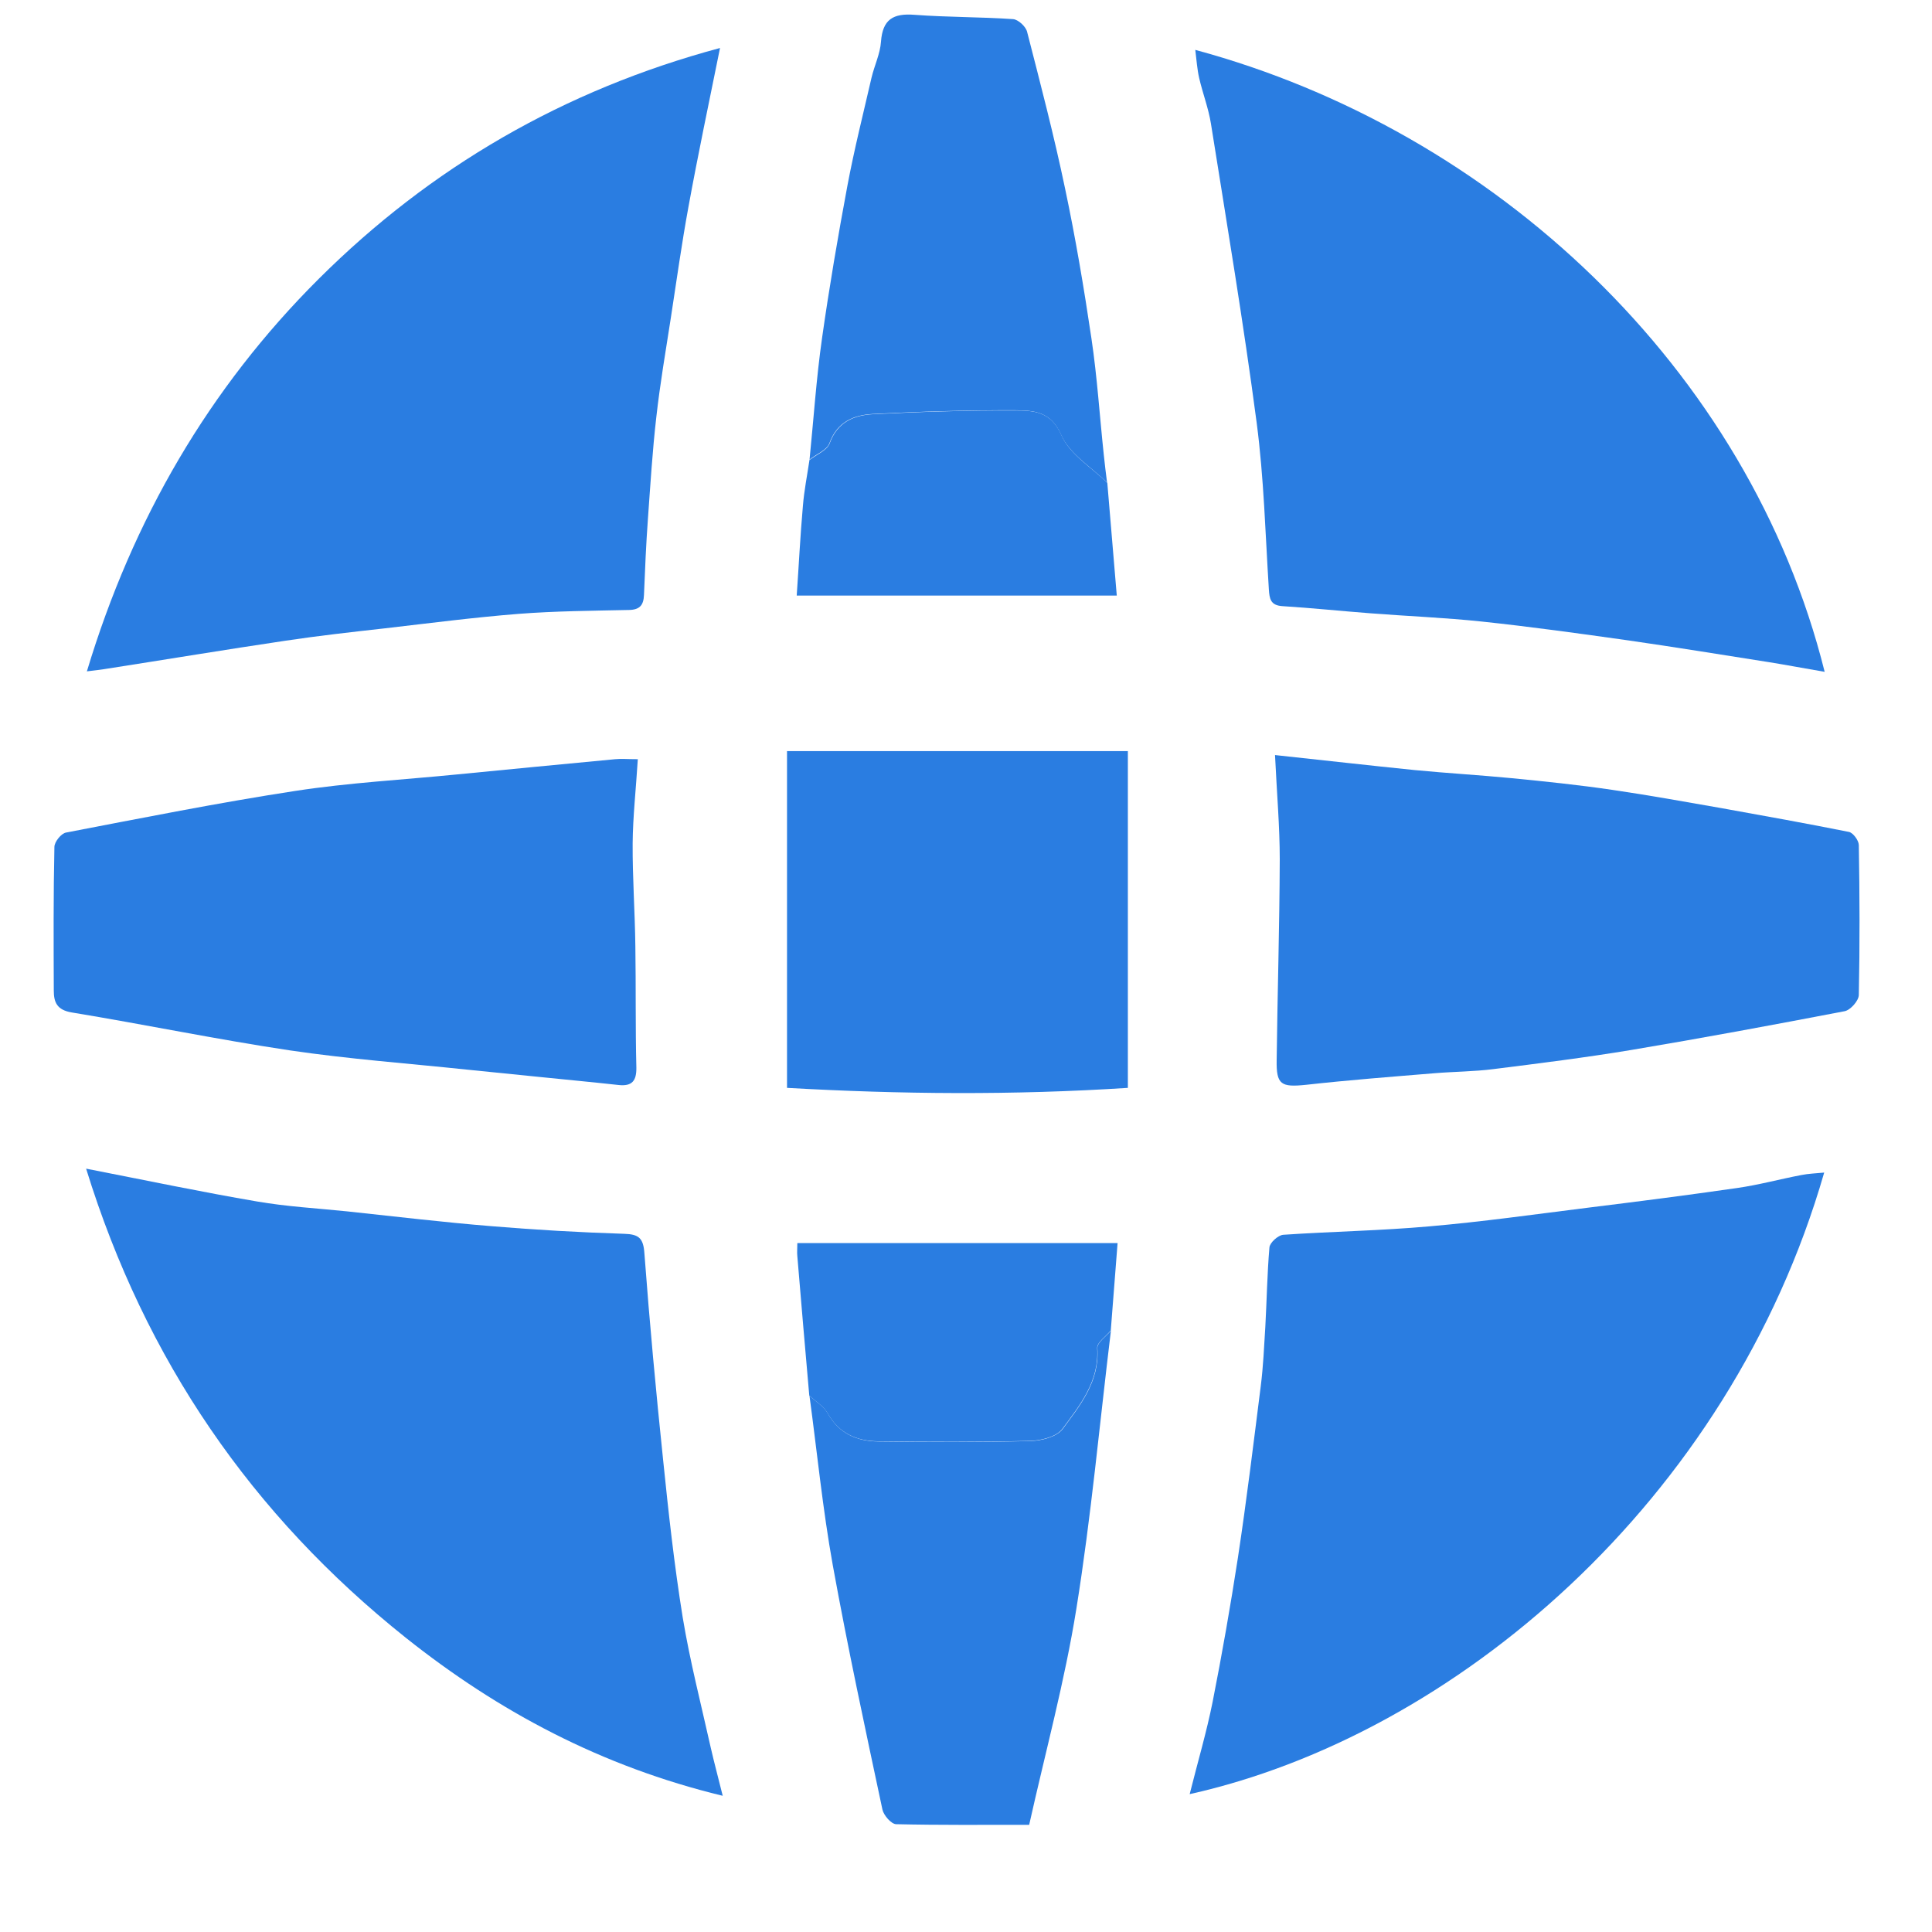
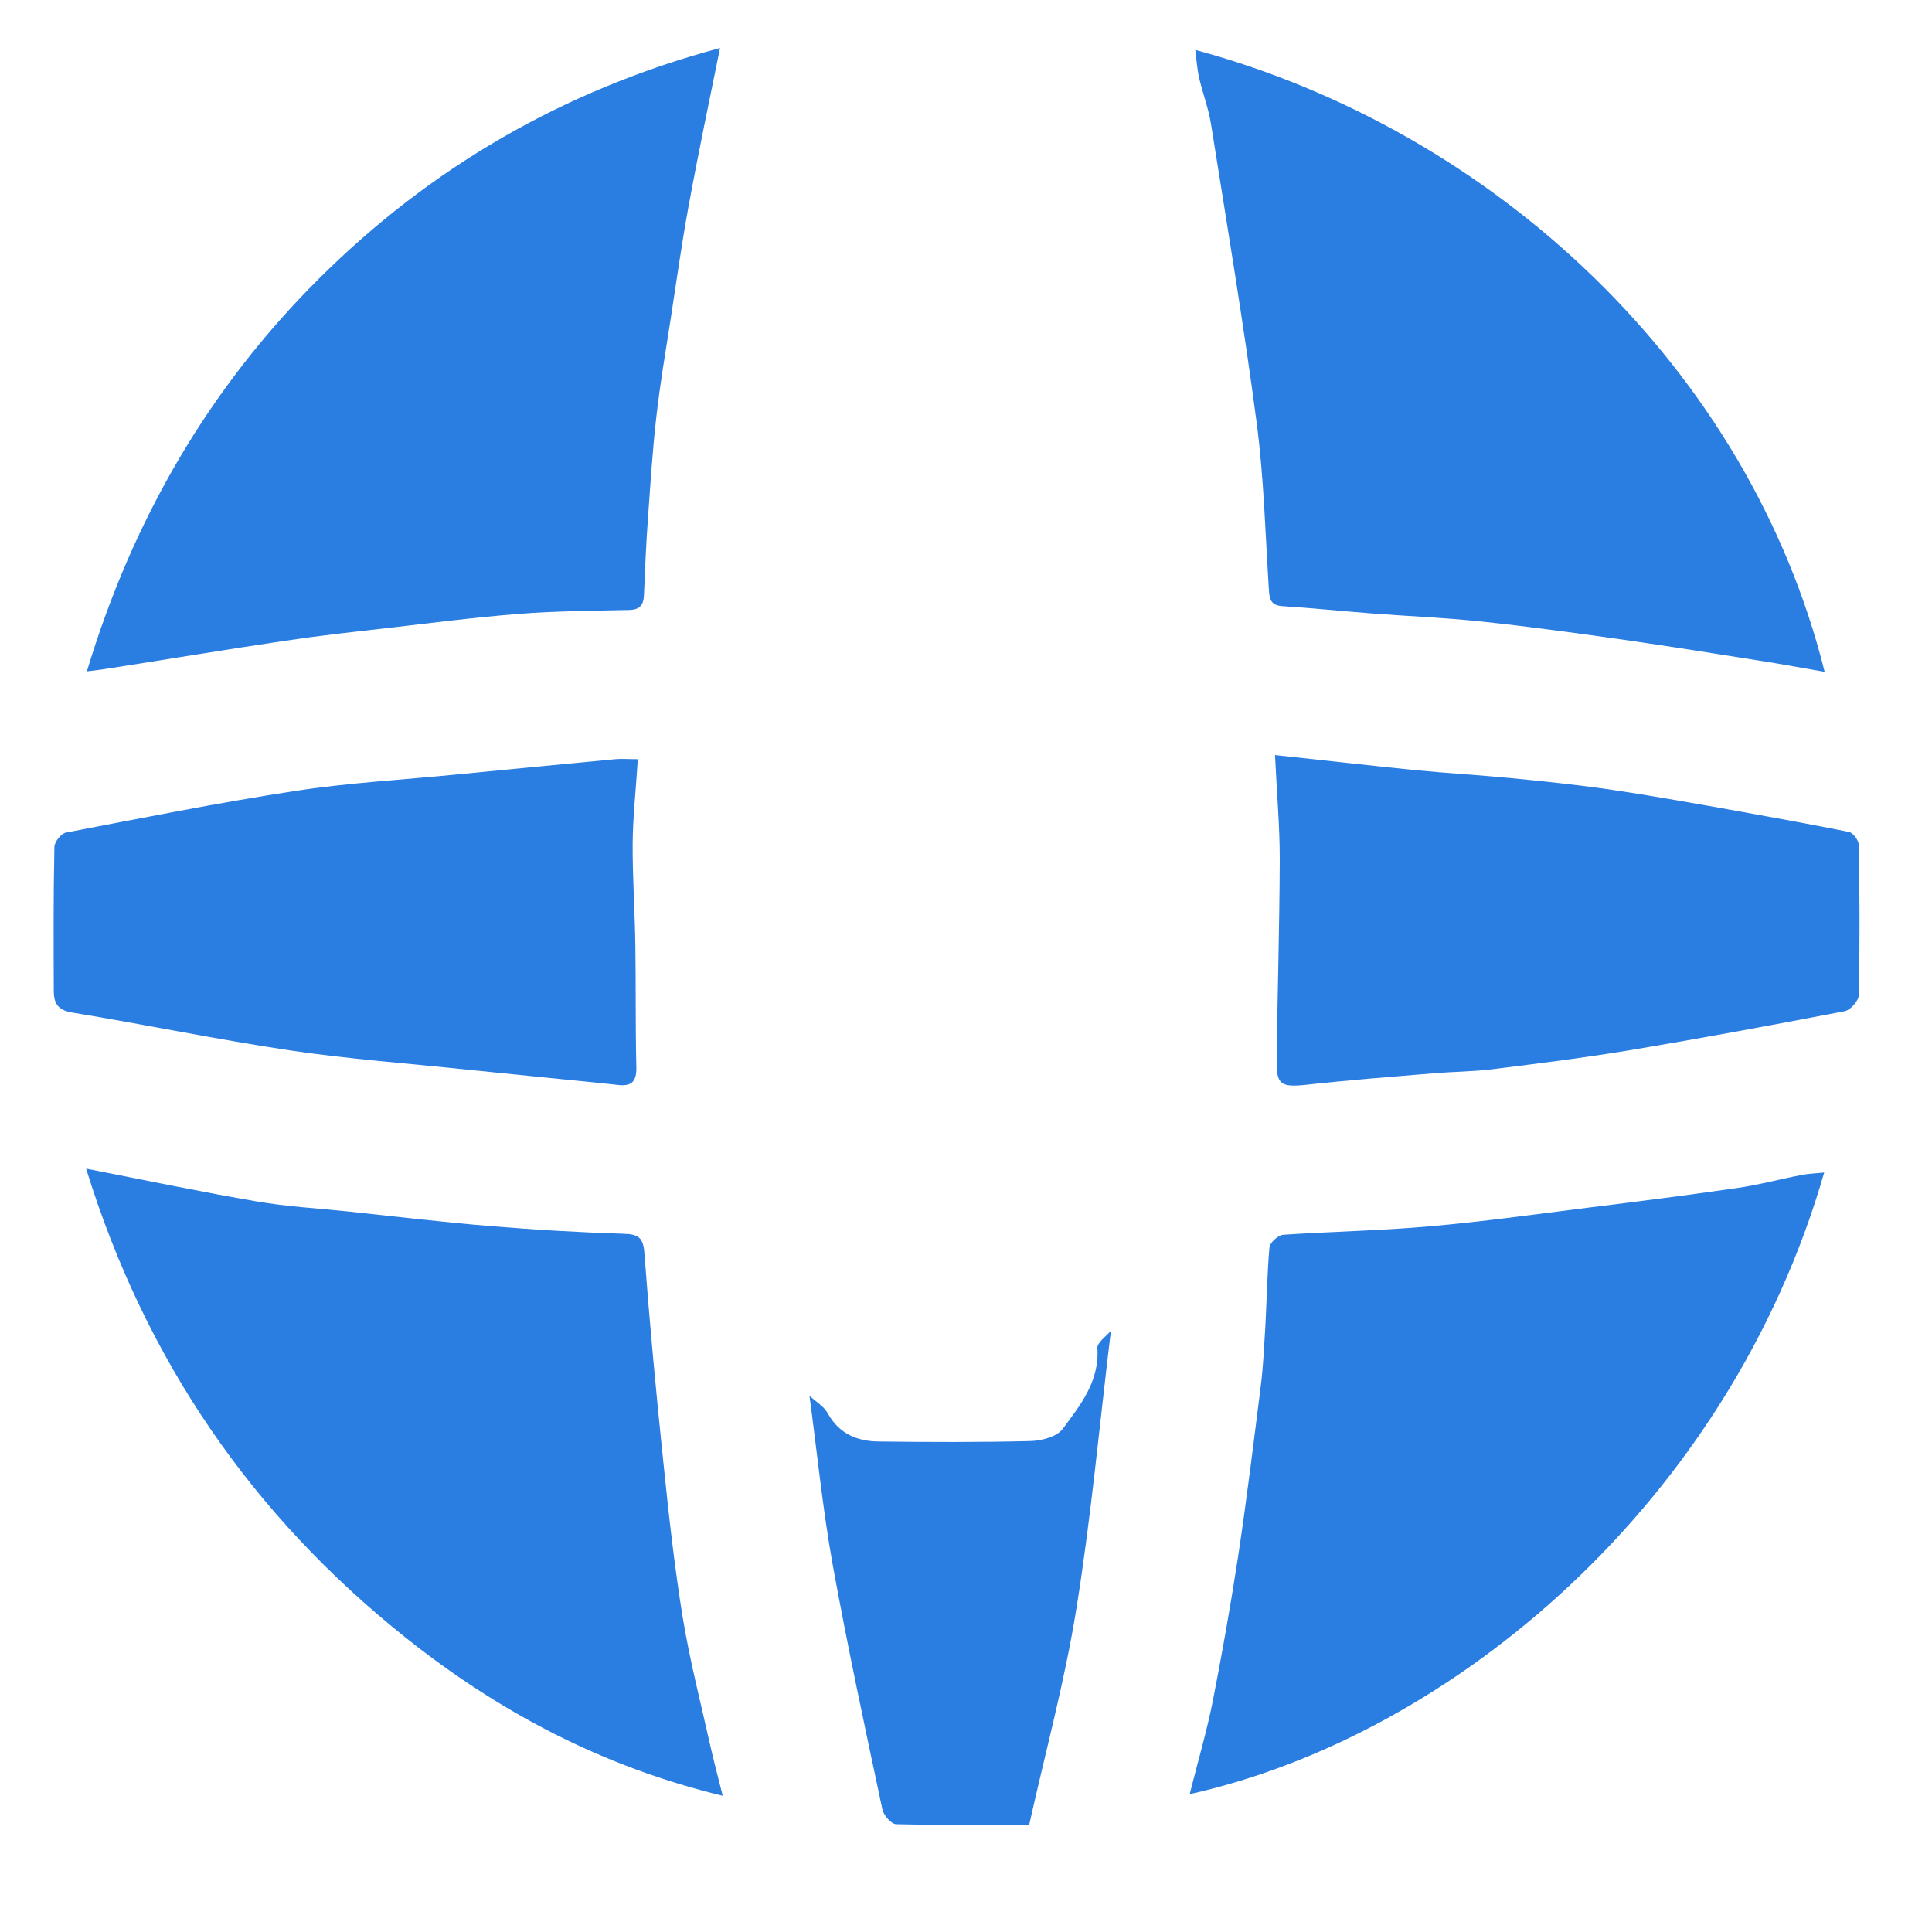
<svg xmlns="http://www.w3.org/2000/svg" width="50" height="50" viewBox="0 0 50 50" fill="none">
  <g clip-path="url(#clip0_627_55398)">
    <path d="M30.934 1.291C38.662 3.376 45.259 9.52 47.222 17.387C46.72 17.302 46.246 17.211 45.776 17.136C44.56 16.944 43.344 16.747 42.123 16.571C40.87 16.395 39.611 16.219 38.352 16.086C37.392 15.984 36.427 15.947 35.467 15.872C34.704 15.814 33.942 15.734 33.179 15.686C32.88 15.664 32.854 15.494 32.838 15.254C32.747 13.819 32.71 12.374 32.523 10.944C32.182 8.358 31.75 5.782 31.339 3.2C31.275 2.8 31.126 2.416 31.035 2.022C30.982 1.792 30.966 1.547 30.934 1.291Z" fill="#2A7DE1" />
    <path d="M2.25 17.37C3.434 13.44 5.413 10.042 8.25 7.216C11.136 4.341 14.581 2.33 18.634 1.242C18.346 2.666 18.064 4 17.819 5.344C17.642 6.304 17.509 7.269 17.36 8.234C17.227 9.088 17.082 9.936 16.986 10.789C16.885 11.664 16.832 12.549 16.768 13.429C16.72 14.085 16.693 14.741 16.666 15.397C16.656 15.658 16.56 15.781 16.277 15.786C15.322 15.807 14.368 15.813 13.418 15.887C12.267 15.978 11.114 16.128 9.962 16.261C9.104 16.357 8.245 16.453 7.392 16.581C5.85 16.81 4.309 17.066 2.768 17.306C2.613 17.333 2.458 17.349 2.245 17.375L2.25 17.37Z" fill="#2A7DE1" />
    <path d="M30.789 46.431C31.002 45.583 31.226 44.826 31.381 44.052C31.626 42.81 31.845 41.562 32.037 40.314C32.261 38.836 32.442 37.348 32.629 35.866C32.693 35.364 32.714 34.852 32.746 34.346C32.784 33.658 32.794 32.97 32.853 32.282C32.864 32.159 33.077 31.967 33.21 31.956C34.469 31.871 35.738 31.85 36.992 31.738C38.357 31.62 39.712 31.428 41.072 31.258C42.368 31.098 43.664 30.932 44.954 30.746C45.514 30.666 46.064 30.516 46.618 30.41C46.805 30.372 47.002 30.367 47.21 30.346C44.752 38.879 37.61 44.911 30.794 46.431H30.789Z" fill="#2A7DE1" />
    <path d="M2.235 30.246C3.792 30.55 5.216 30.849 6.651 31.094C7.419 31.227 8.203 31.27 8.981 31.35C10.229 31.483 11.477 31.633 12.726 31.734C13.867 31.83 15.014 31.894 16.155 31.931C16.534 31.942 16.651 32.043 16.677 32.438C16.811 34.225 16.976 36.011 17.163 37.798C17.302 39.158 17.451 40.513 17.669 41.862C17.856 42.993 18.144 44.107 18.395 45.233C18.48 45.606 18.581 45.979 18.704 46.475C15.573 45.718 12.907 44.299 10.502 42.385C6.523 39.211 3.76 35.201 2.229 30.246H2.235Z" fill="#2A7DE1" />
    <path d="M32.997 19.541C34.288 19.679 35.45 19.812 36.618 19.93C37.445 20.01 38.282 20.058 39.109 20.138C39.984 20.223 40.858 20.314 41.728 20.442C42.677 20.581 43.616 20.751 44.56 20.916C45.658 21.114 46.757 21.311 47.85 21.53C47.957 21.551 48.101 21.748 48.106 21.866C48.128 23.157 48.133 24.453 48.106 25.748C48.106 25.898 47.888 26.143 47.738 26.17C45.904 26.522 44.069 26.863 42.224 27.172C41.034 27.37 39.84 27.519 38.645 27.669C38.144 27.733 37.632 27.733 37.125 27.775C36.021 27.866 34.912 27.951 33.808 28.074C33.152 28.143 33.029 28.074 33.04 27.434C33.061 25.701 33.114 23.973 33.12 22.239C33.12 21.391 33.045 20.538 32.997 19.535V19.541Z" fill="#2A7DE1" />
    <path d="M16.507 19.642C16.459 20.426 16.379 21.13 16.373 21.829C16.368 22.714 16.432 23.6 16.443 24.49C16.459 25.536 16.443 26.581 16.469 27.626C16.475 27.973 16.357 28.117 16.011 28.08C15.328 28.005 14.645 27.941 13.968 27.872C13.333 27.808 12.704 27.744 12.069 27.68C10.549 27.52 9.019 27.408 7.504 27.184C5.616 26.901 3.739 26.512 1.856 26.202C1.472 26.138 1.392 25.936 1.392 25.637C1.387 24.4 1.381 23.157 1.408 21.92C1.408 21.786 1.584 21.568 1.712 21.546C3.685 21.168 5.659 20.773 7.643 20.469C9.029 20.256 10.432 20.181 11.829 20.042C13.195 19.909 14.555 19.776 15.92 19.648C16.08 19.632 16.245 19.648 16.507 19.648V19.642Z" fill="#2A7DE1" />
-     <path d="M29.189 28.154C26.208 28.346 23.307 28.32 20.368 28.154V19.439H29.189V28.154Z" fill="#2A7DE1" />
-     <path d="M20.95 11.903C21.056 10.853 21.126 9.791 21.275 8.746C21.462 7.429 21.686 6.117 21.931 4.805C22.107 3.866 22.342 2.938 22.555 2.01C22.63 1.695 22.779 1.391 22.8 1.077C22.843 0.501 23.115 0.341 23.664 0.383C24.512 0.447 25.371 0.437 26.219 0.495C26.352 0.506 26.55 0.687 26.582 0.826C26.928 2.17 27.28 3.519 27.563 4.874C27.835 6.159 28.054 7.461 28.246 8.757C28.395 9.754 28.459 10.768 28.566 11.77C28.592 12.01 28.619 12.25 28.651 12.49C28.24 12.085 27.68 11.749 27.467 11.264C27.2 10.645 26.752 10.623 26.288 10.618C25.051 10.613 23.819 10.65 22.582 10.714C22.096 10.741 21.664 10.917 21.467 11.466C21.403 11.648 21.126 11.754 20.944 11.898L20.95 11.903Z" fill="#2A7DE1" />
    <path d="M28.752 34.426C28.459 36.831 28.24 39.247 27.856 41.636C27.557 43.503 27.056 45.338 26.635 47.226C25.435 47.226 24.315 47.236 23.195 47.21C23.067 47.21 22.869 46.98 22.837 46.831C22.389 44.724 21.936 42.623 21.552 40.506C21.291 39.055 21.147 37.583 20.949 36.122C21.109 36.271 21.323 36.394 21.424 36.58C21.717 37.108 22.187 37.3 22.736 37.306C24.043 37.322 25.344 37.327 26.651 37.295C26.944 37.29 27.344 37.188 27.499 36.986C27.952 36.372 28.459 35.754 28.4 34.89C28.389 34.746 28.629 34.586 28.757 34.431L28.752 34.426Z" fill="#2A7DE1" />
-     <path d="M28.752 34.426C28.629 34.581 28.389 34.741 28.395 34.885C28.453 35.749 27.947 36.367 27.493 36.981C27.344 37.183 26.939 37.285 26.645 37.29C25.344 37.322 24.037 37.317 22.731 37.301C22.181 37.295 21.712 37.103 21.419 36.575C21.317 36.394 21.104 36.266 20.944 36.117C20.837 34.917 20.736 33.711 20.635 32.511C20.624 32.415 20.635 32.314 20.635 32.17C21.179 32.17 21.696 32.17 22.219 32.17C22.283 32.17 22.352 32.17 22.416 32.17H28.923C28.864 32.943 28.805 33.685 28.747 34.431L28.752 34.426Z" fill="#2A7DE1" />
-     <path d="M20.95 11.904C21.131 11.765 21.403 11.658 21.473 11.472C21.67 10.922 22.102 10.746 22.587 10.72C23.819 10.656 25.056 10.618 26.294 10.624C26.758 10.624 27.206 10.65 27.473 11.269C27.686 11.76 28.251 12.096 28.657 12.496C28.736 13.45 28.817 14.405 28.902 15.413H20.619C20.672 14.65 20.71 13.872 20.779 13.093C20.811 12.693 20.891 12.298 20.95 11.898V11.904Z" fill="#2A7DE1" />
  </g>
  <defs>
    <clipPath id="clip0_627_55398">
      <rect width="50" height="50" fill="white" />
    </clipPath>
  </defs>
</svg>